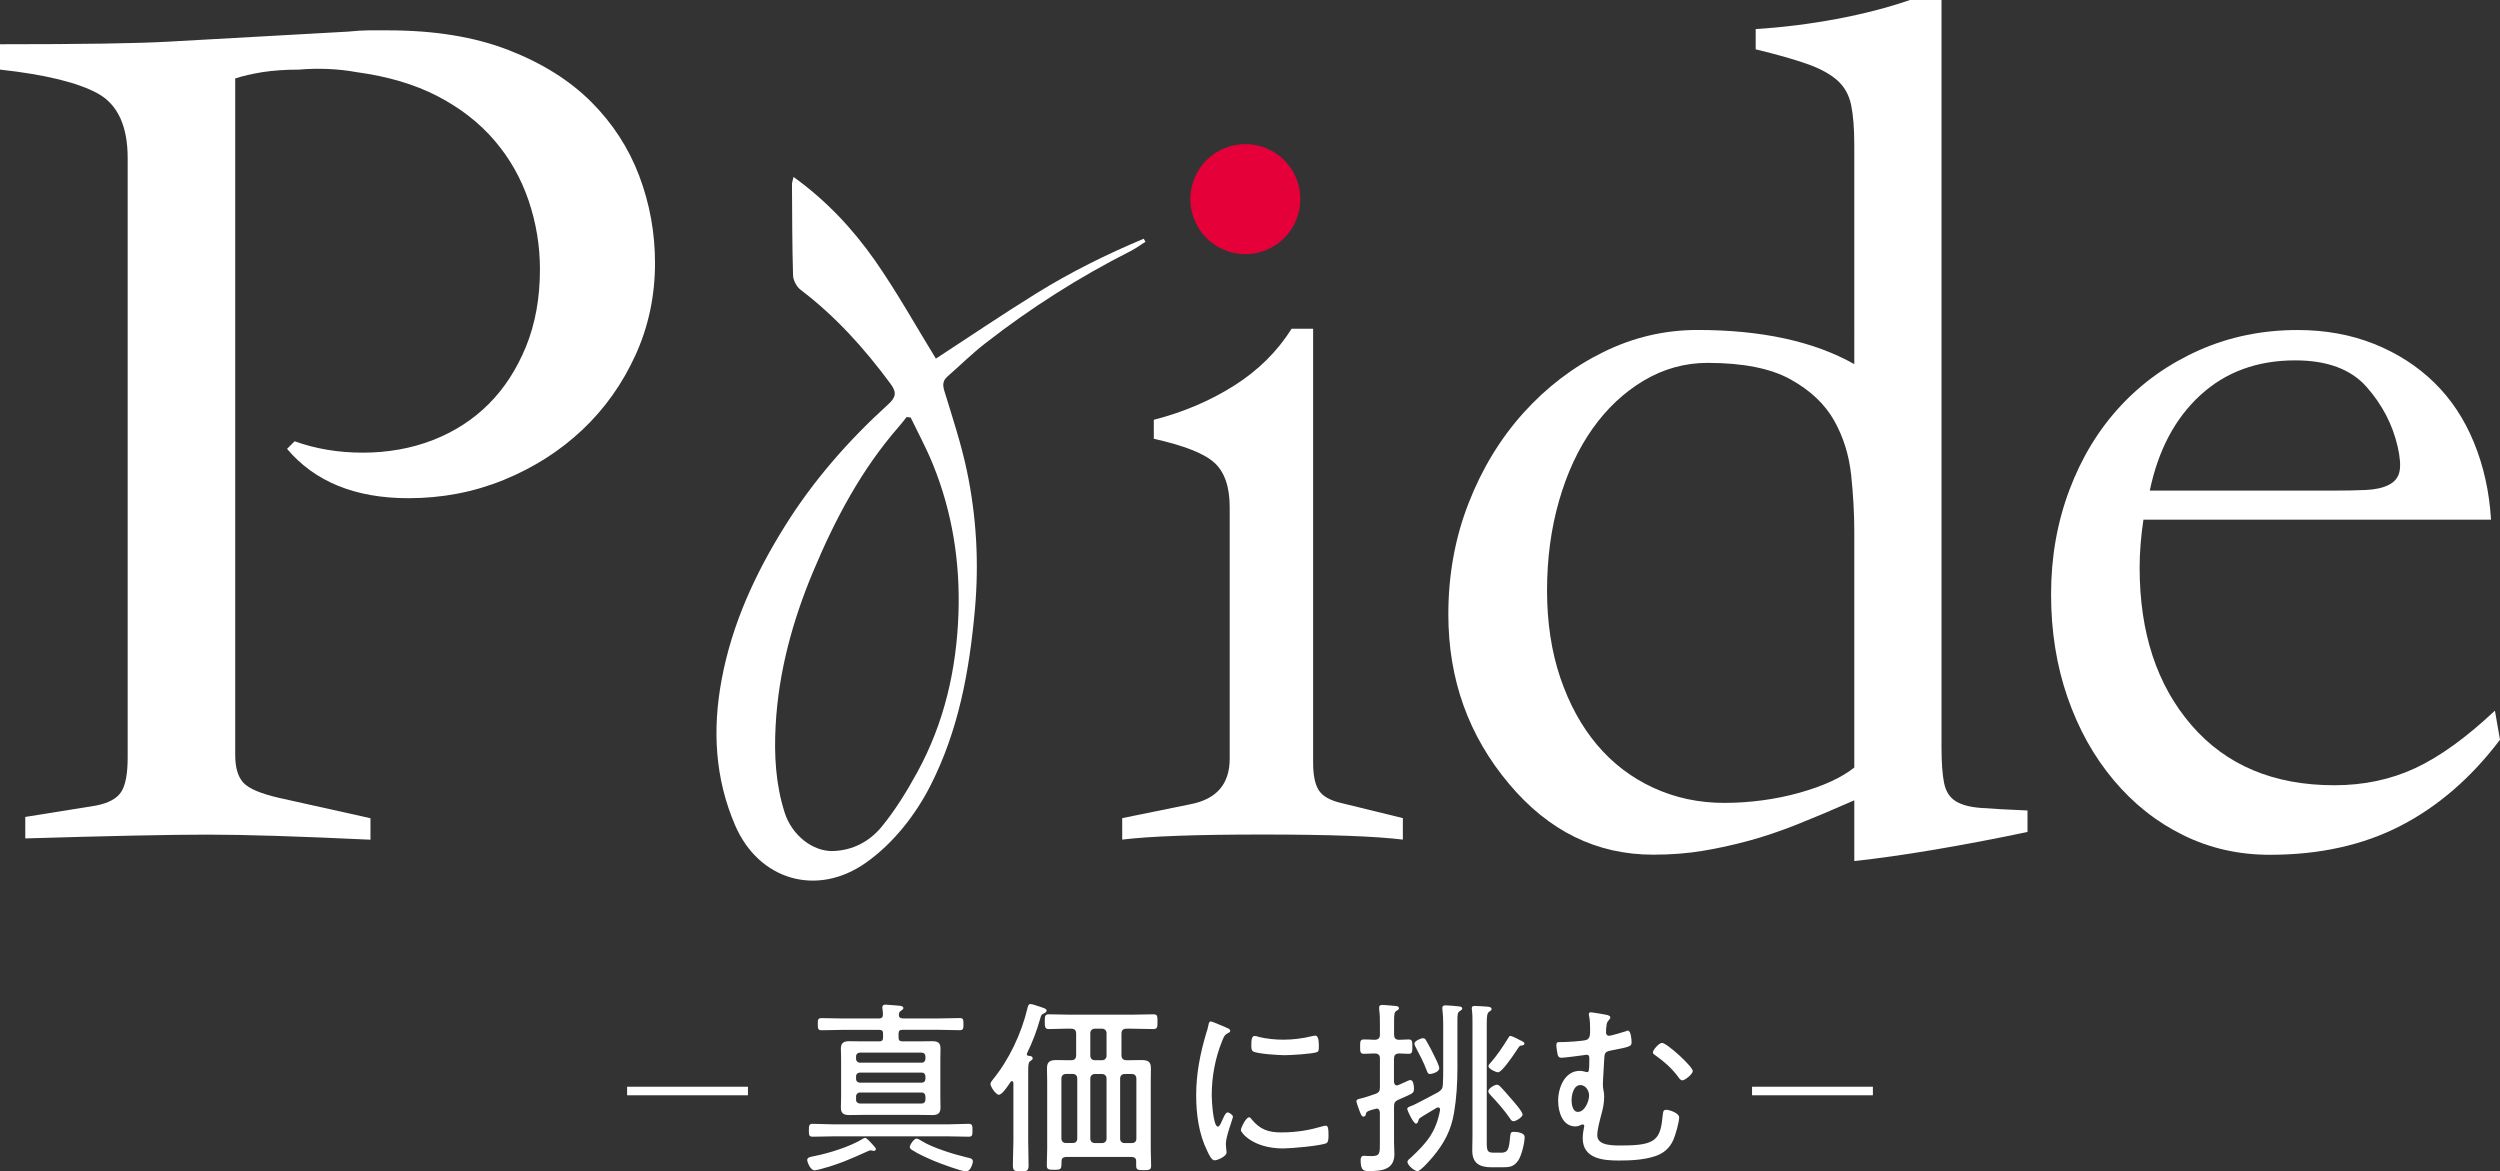
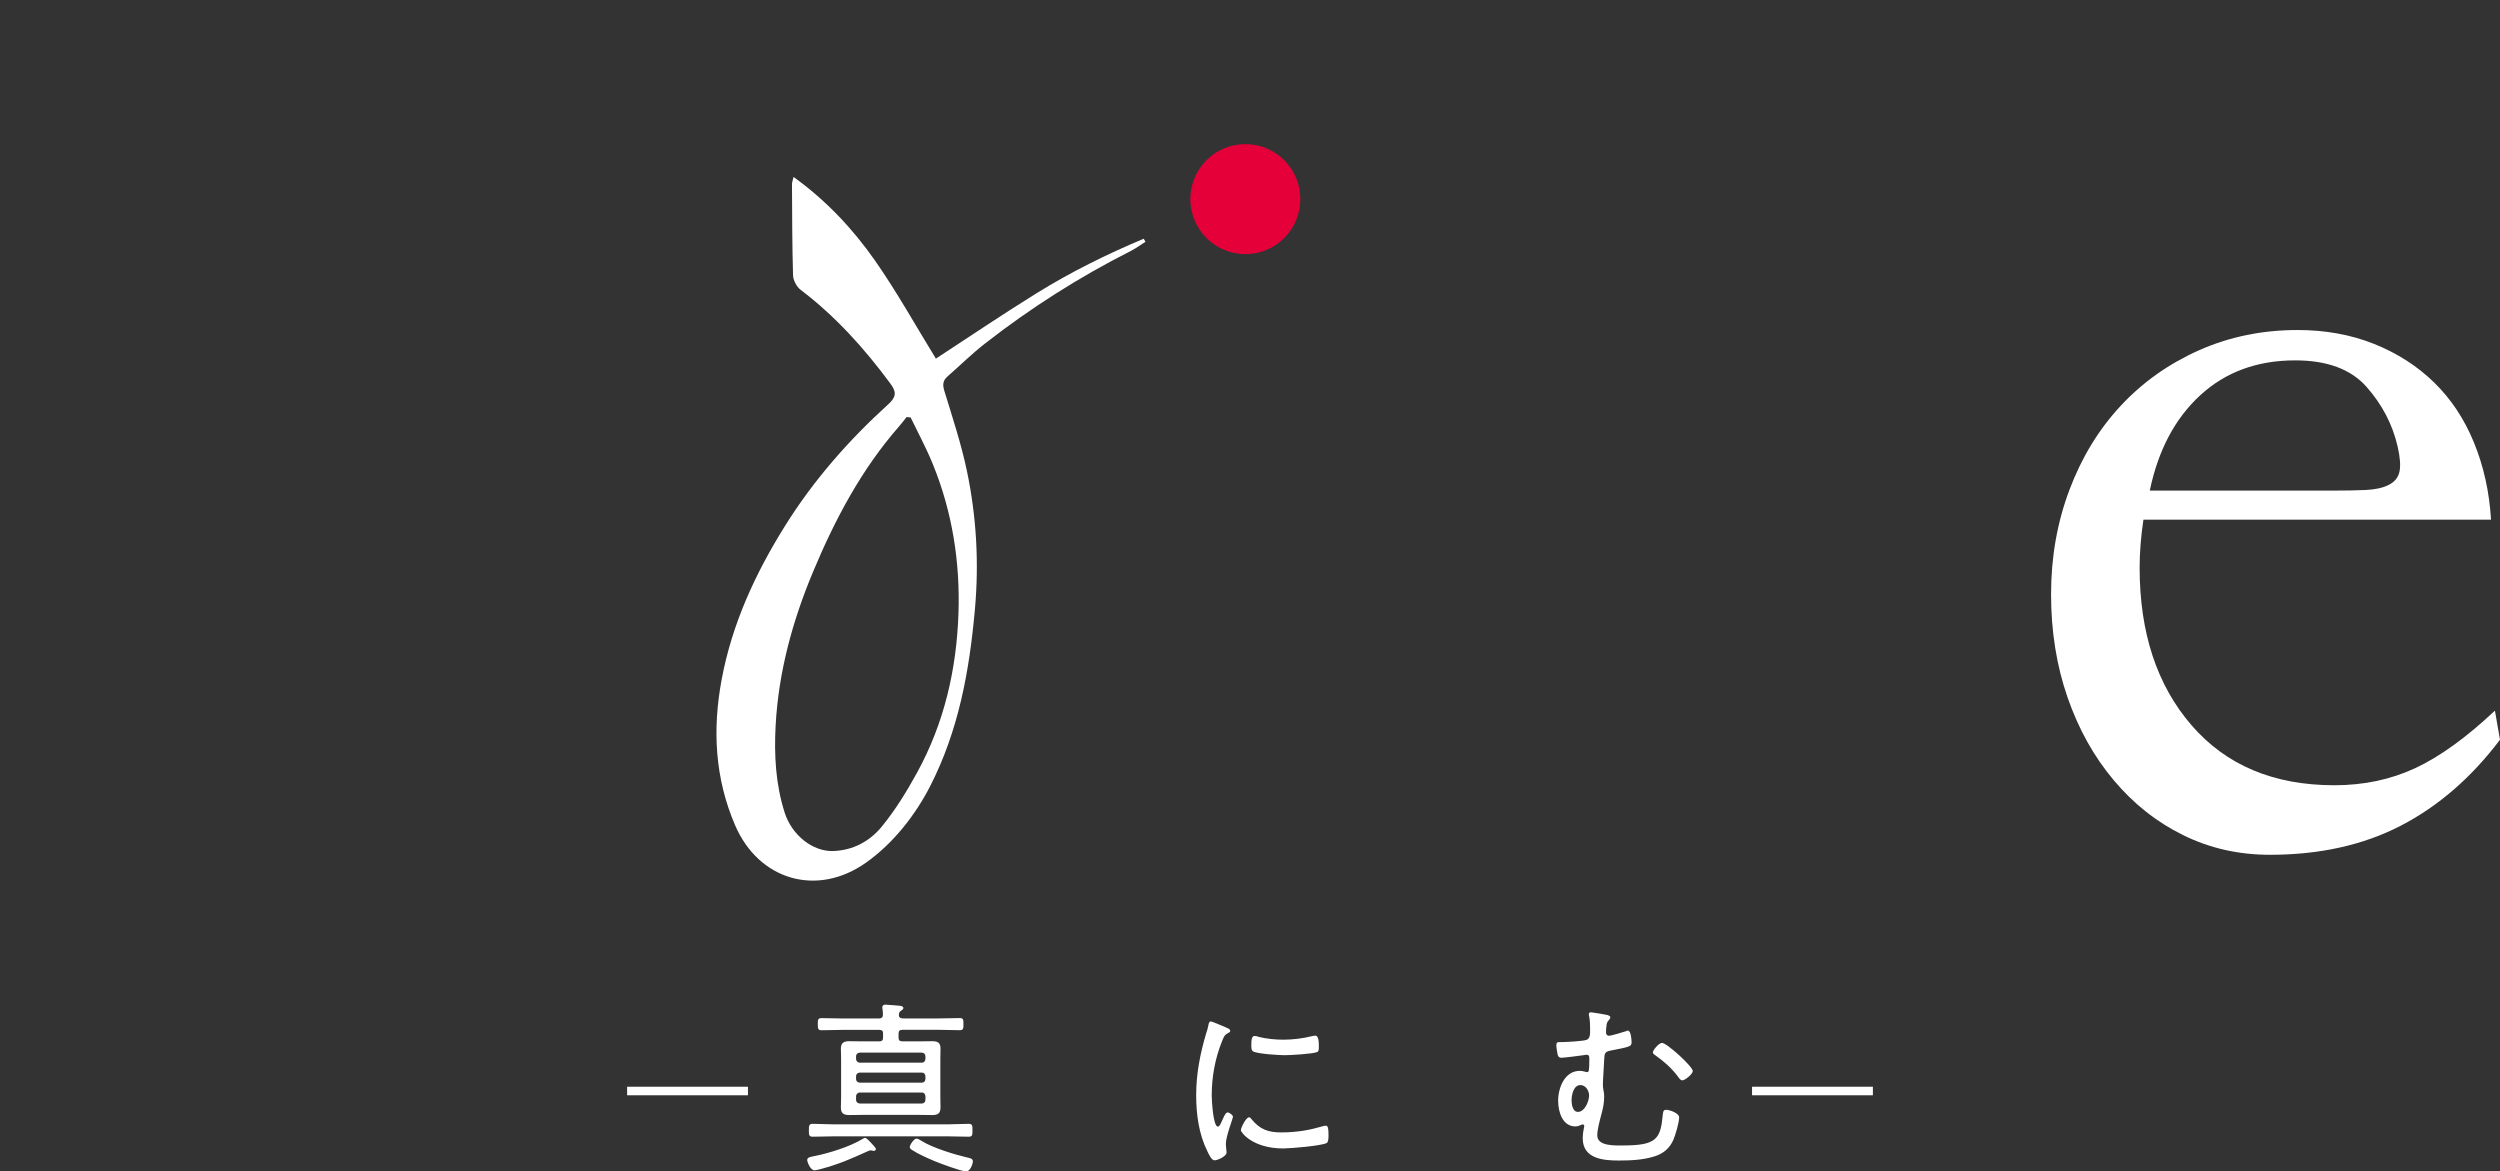
<svg xmlns="http://www.w3.org/2000/svg" id="_レイヤー_2" viewBox="0 0 467.78 219.18">
  <rect x="0" y="0" width="467.78" height="219.18" fill="#333333" stroke="none" />
  <defs>
    <style>.cls-1{fill:#e60039;}.cls-2{fill:#fff;}</style>
  </defs>
  <g id="_レイヤー_1-2">
    <g>
      <g>
        <g>
          <path class="cls-2" d="M163.5,215.34c-.14,0-.42-.1-.59-.1s-.45,.14-.63,.21c-3.11,1.4-5.2,2.34-8.55,3.25-.24,.07-1.08,.28-1.33,.28-.77,0-1.36-1.57-1.36-1.92,0-.52,.59-.59,1.29-.73,2.83-.56,6.73-1.78,9.18-3.28,.1-.07,.21-.14,.35-.14,.31,0,.91,.7,1.33,1.15,.45,.49,.7,.77,.7,.94s-.17,.35-.38,.35Zm-7.4-2.72c-1.36,0-2.69,.07-4.05,.07-.7,0-.7-.38-.7-1.19s0-1.22,.7-1.22c1.36,0,2.69,.1,4.05,.1h21.11c1.33,0,2.69-.1,4.05-.1,.7,0,.7,.38,.7,1.22s0,1.19-.7,1.19c-1.36,0-2.72-.07-4.05-.07h-21.11Zm9.14-19.19c0-.52-.21-.73-.7-.73h-6.81c-1.36,0-2.69,.07-4.01,.07-.7,0-.7-.38-.7-1.15s0-1.12,.7-1.12c1.33,0,2.65,.07,4.01,.07h6.67c.59,0,.84-.24,.8-.84,0-.31-.03-.59-.07-.91-.04-.1-.04-.24-.04-.35,0-.38,.28-.49,.59-.49,.42,0,2.16,.17,2.69,.21,.24,.03,.66,.1,.66,.42,0,.24-.17,.31-.45,.52-.28,.17-.35,.35-.38,.66-.07,.59,.28,.77,.8,.77h6.6c1.33,0,2.65-.07,4.01-.07,.66,0,.66,.38,.66,1.15s0,1.12-.7,1.12c-1.33,0-2.65-.07-3.98-.07h-6.73c-.52,0-.73,.21-.73,.73v.73c0,.49,.21,.7,.73,.7h3.14c.8,0,1.57-.03,2.34-.03,1.08,0,1.64,.21,1.64,1.4,0,.63-.03,1.26-.03,1.88v7.26c0,.59,.03,1.22,.03,1.81,0,1.19-.49,1.47-1.57,1.47-.8,0-1.6-.03-2.41-.03h-10.68c-.77,0-1.57,.03-2.34,.03-1.05,0-1.64-.24-1.64-1.4,0-.63,.04-1.26,.04-1.88v-7.26c0-.63-.04-1.26-.04-1.88,0-1.12,.56-1.4,1.61-1.4,.77,0,1.57,.03,2.37,.03h3.21c.49,0,.7-.21,.7-.7v-.73Zm7.22,5.41c.42,0,.7-.31,.7-.73v-.45c0-.42-.28-.7-.7-.7h-11.55c-.42,0-.73,.28-.73,.7v.45c0,.42,.31,.73,.73,.73h11.55Zm-11.55,1.85c-.42,0-.73,.28-.73,.7v.49c0,.42,.31,.7,.73,.7h11.55c.42,0,.7-.28,.7-.7v-.49c0-.42-.28-.7-.7-.7h-11.55Zm0,3.73c-.42,0-.73,.31-.73,.73v.63c0,.42,.31,.7,.73,.7h11.55c.42,0,.7-.28,.7-.7v-.63c0-.42-.28-.73-.7-.73h-11.55Zm19.86,14.76c-.91,0-4.89-1.5-5.9-1.92-1.33-.56-3.07-1.33-4.22-2.09-.21-.14-.42-.28-.42-.56,0-.38,.77-1.57,1.29-1.57,.24,0,.77,.35,1.01,.49,1.88,1.19,6,2.48,8.24,3,.77,.17,1.26,.24,1.26,.77,0,.45-.45,1.88-1.26,1.88Z" />
-           <path class="cls-2" d="M193.23,198c0,.24-.14,.31-.42,.52-.38,.24-.42,.7-.42,1.85v13.05c0,1.54,.07,3.07,.07,4.61,0,1.05-.28,1.15-1.47,1.15s-1.47-.1-1.47-1.19c0-1.54,.1-3.04,.1-4.57v-10.78c-.04-.17-.07-.35-.28-.35-.1,0-.17,.07-.24,.14-.38,.56-1.54,2.41-2.2,2.41-.59,0-1.57-1.54-1.57-1.99,0-.31,.21-.52,.38-.77,3.14-3.84,5.41-8.69,6.56-13.51,.07-.31,.17-.7,.56-.7,.31,0,1.29,.35,2.02,.59,.73,.24,.98,.35,.98,.66,0,.24-.31,.42-.49,.49-.49,.24-.52,.31-.73,1.08-.63,2.2-1.4,4.26-2.41,6.32,0,.03-.07,.17-.07,.24,0,.21,.14,.28,.35,.31,.28,.03,.73,.07,.73,.42Zm7.19,.38c.66,0,.94-.31,.94-.98v-3.94c0-.7-.28-.98-.98-.98-1.36-.03-2.72,.07-4.12,.07-.73,0-.77-.38-.77-1.4s.03-1.36,.77-1.36c1.4,0,2.76,.07,4.12,.07h11.31c1.4,0,2.76-.07,4.12-.07,.77,0,.77,.35,.77,1.36s0,1.4-.77,1.4c-1.36,0-2.72-.07-4.12-.07h-.87c-.7,0-.98,.28-.98,.98v3.94c0,.66,.28,.98,.98,.98h.28c.8,0,1.64-.03,2.44-.03,1.22,0,1.81,.24,1.81,1.57,0,.84-.03,1.68-.03,2.48v12.67c0,1.01,.07,2.02,.07,3.04,0,.77-.31,.84-1.4,.84s-1.4-.07-1.4-.84v-.8c0-.59-.24-.77-.84-.84h-12.28c-.52,.07-.84,.21-.84,.8,0,1.5-.04,1.61-1.36,1.61-1.12,0-1.4-.07-1.4-.84,0-1.01,.07-2.02,.07-3.04v-12.6c0-.84-.04-1.68-.04-2.51,0-1.29,.63-1.54,1.78-1.54,.84,0,1.64,.03,2.48,.03h.24Zm.31,15.49c.52,0,.84-.31,.84-.84v-11.24c0-.49-.31-.84-.84-.84h-1.29c-.49,0-.84,.35-.84,.84v11.24c0,.52,.35,.84,.84,.84h1.29Zm6.32-20.55c0-.49-.35-.84-.84-.84h-1.36c-.49,0-.84,.35-.84,.84v4.22c0,.49,.35,.84,.84,.84h1.36c.49,0,.84-.35,.84-.84v-4.22Zm-2.2,7.64c-.49,0-.84,.35-.84,.84v11.24c0,.52,.35,.84,.84,.84h1.36c.49,0,.84-.31,.84-.84v-11.24c0-.49-.35-.84-.84-.84h-1.36Zm7.78,.84c0-.49-.31-.84-.84-.84h-1.36c-.52,0-.84,.35-.84,.84v11.24c0,.52,.31,.84,.84,.84h1.36c.52,0,.84-.31,.84-.84v-11.24Z" />
          <path class="cls-2" d="M229.7,192.38c.21,.1,.49,.24,.49,.52,0,.21-.17,.28-.49,.45-.56,.28-.7,.63-1.05,1.5-1.29,3.18-1.92,6.67-1.92,10.09,0,.8,.24,5.86,1.15,5.86,.28,0,.49-.42,.8-1.15,.07-.17,.17-.35,.24-.52,.31-.66,.52-.98,.8-.98s.98,.49,.98,.8c0,.35-1.33,3.66-1.33,5.09,0,.28,.07,.91,.1,1.19,.03,.14,.03,.35,.03,.45,0,.66-1.67,1.43-2.23,1.43-.59,0-1.08-1.12-1.36-1.71-1.61-3.25-2.09-6.91-2.09-10.5,0-3.91,.73-7.71,1.85-11.48,.17-.52,.35-1.08,.45-1.64,.03-.28,.14-.66,.45-.66,.21,0,1.81,.7,2.65,1.05,.21,.1,.38,.17,.45,.21Zm4.47,17.03c1.57,1.92,3.14,2.48,5.55,2.48,3.04,0,5.51-.49,7.64-1.12,.21-.07,.52-.14,.7-.14,.45,0,.52,.52,.52,1.85,0,.38,0,1.19-.35,1.4-.98,.52-6.81,1.01-8.13,1.01-5.69,0-7.92-3-7.92-3.42s.94-2.41,1.54-2.41c.21,0,.35,.21,.45,.35Zm1.36-15.39c1.43,.35,3.14,.52,4.61,.52,1.71,0,3.7-.24,5.34-.66,.17-.03,.45-.1,.63-.1,.7,0,.66,1.54,.66,2.02,0,.59,0,.91-.31,1.05-.8,.35-5.03,.59-6.07,.59s-5.09-.24-5.9-.7c-.38-.21-.35-.8-.35-1.19,0-1.01,.07-1.71,.63-1.71,.21,0,.56,.1,.77,.17Z" />
-           <path class="cls-2" d="M260.83,198.03v4.4c.04,.14,.04,.66,.56,.66,.1,0,.21-.03,.28-.07,.1-.03,.35-.17,.63-.28,.63-.28,1.43-.66,1.57-.66,.63,0,.7,1.15,.7,1.61,0,.91-.17,.87-2.93,2.09-.63,.28-.8,.59-.8,1.29v6.67c0,.73,.07,1.47,.07,2.2,0,2.93-2.37,3.18-4.71,3.18-.94,0-1.61,0-1.61-2.02,0-.45,.1-.84,.63-.84,.1,0,.31,0,.42,.03,.24,0,.8,.03,1.05,.03,1.54,0,1.5-.63,1.5-2.37v-5.79c-.04-.38-.17-.73-.59-.73-.07,0-.21,.03-.28,.07-.56,.14-.94,.24-1.19,.35-.45,.21-.49,.28-.59,.73-.07,.21-.17,.35-.42,.35-.35,0-.49-.45-.73-1.05-.1-.28-.59-1.57-.59-1.81,0-.38,.49-.45,.77-.52,.7-.14,2.09-.63,2.79-.87,.66-.24,.84-.56,.84-1.22v-5.41c0-.66-.28-.91-.98-.94-.42,0-1.78,.07-2.02,.07-.73,0-.7-.49-.7-1.33,0-.91-.04-1.36,.7-1.36,.38,0,1.47,.03,2.02,.07,.7-.03,.98-.31,.98-.98v-1.78c0-.98,0-1.95-.14-2.93v-.35c0-.42,.28-.49,.63-.49,.28,0,2.23,.17,2.55,.21,.24,.03,.52,.1,.52,.42,0,.24-.24,.35-.49,.49-.38,.24-.42,.73-.42,1.95v2.48c0,.63,.24,.94,.87,.98,.31-.03,1.71-.07,1.85-.07,.7,0,.7,.42,.7,1.36s0,1.33-.7,1.33c-.04,0-1.68-.07-1.85-.07-.63,.07-.87,.31-.87,.94Zm9.21,1.92v-8.31c0-.91-.03-1.78-.14-2.69,0-.14-.03-.24-.03-.35,0-.38,.24-.49,.59-.49,.52,0,2.09,.14,2.65,.21,.21,.03,.49,.1,.49,.38,0,.24-.21,.31-.45,.49-.42,.24-.45,.63-.45,1.81v8.97c0,2.72-.17,5.51-.63,8.24-.56,3.32-1.85,5.72-3.98,8.27-.45,.52-2.27,2.65-2.86,2.65-.56,0-1.88-1.08-1.88-1.74,0-.28,.45-.63,.66-.8,2.97-2.76,4.68-4.78,5.44-8.86,.04-.28-.07-.52-.35-.52-.14,0-.17,.03-.28,.07-.63,.38-2.83,1.68-3.14,1.92-.21,.17-.24,.31-.31,.56-.07,.21-.17,.49-.42,.49-.49,0-1.64-2.51-1.64-2.72,0-.35,.35-.42,.66-.56,.28-.1,.63-.24,.87-.38,1.47-.73,2.9-1.5,4.33-2.27,.52-.38,.77-.63,.8-1.29,.07-1.01,.07-2.06,.07-3.07Zm-3.11-5.13c.49,.87,.98,1.78,1.43,2.72,.24,.49,.94,1.85,.94,2.34,0,.77-1.5,1.08-1.71,1.08-.45,0-.52-.38-.66-.73-.56-1.5-1.33-2.93-2.06-4.33-.1-.17-.21-.45-.21-.66,0-.45,1.19-.98,1.6-.98,.35,0,.49,.24,.66,.56Zm13.85,20.87c1.36,0,1.57-.56,1.78-2.97,.07-.8,.21-.94,.66-.94,.63,0,2.06,.14,2.06,.98,0,1.08-.59,3.49-1.19,4.36-.8,1.19-1.61,1.29-2.93,1.29h-2.09c-2.2,0-3.59-.73-3.59-3.14,0-.94,.04-1.88,.04-2.83v-21.01c0-.84,0-1.68-.1-2.41-.03-.14-.03-.28-.03-.38,0-.35,.24-.42,.56-.42,.45,0,1.85,.1,2.41,.14,.24,.03,.73,.07,.73,.45,0,.24-.17,.31-.45,.49-.42,.31-.45,.91-.45,2.51v21.85c0,1.68,.1,2.02,1.33,2.02h1.29Zm2.41-5.9c-.35,0-.49-.28-.66-.52-.84-1.29-2.51-3.21-3.63-4.36-.17-.21-.42-.42-.42-.73,0-.56,1.22-1.22,1.61-1.22,.24,0,.42,.14,.59,.31,.73,.73,1.4,1.54,2.06,2.3,.45,.49,2.16,2.44,2.16,2.97,0,.49-1.26,1.26-1.71,1.26Zm1.6-14.17c-.42,0-.49,.1-1.01,.91-.1,.14-.21,.31-.35,.52-.42,.63-2.44,3.59-3.11,3.59-.42,0-1.81-.63-1.81-1.15,0-.24,.28-.52,.45-.7,1.22-1.4,2.27-2.97,3.25-4.57,.14-.24,.21-.38,.42-.38s1.01,.38,1.22,.49c.17,.07,.31,.17,.45,.24,.66,.31,.94,.45,.94,.7s-.28,.31-.45,.35Z" />
          <path class="cls-2" d="M300.79,189.94c.21,.07,.52,.17,.52,.42,0,.17-.14,.38-.28,.52-.35,.42-.38,.52-.45,1.15-.07,.38-.07,.8-.07,1.19,0,.31,.21,.59,.52,.59,.42,0,2.76-.7,3.25-.87,.1-.07,.21-.1,.31-.1,.59,0,.7,1.74,.7,2.2,0,.77-.35,.84-3.94,1.54-1.12,.21-1.12,.56-1.19,1.74-.04,1.05-.24,3.84-.24,4.64,0,.38,.03,.59,.1,.98,.1,.42,.14,.84,.14,1.29,0,1.15-.24,2.3-.56,3.42-.28,1.08-.73,2.69-.73,3.8,0,2.06,3.38,1.88,4.78,1.88,6.28,0,7.05-1.19,7.47-5.69,.07-.59,.07-.98,.66-.98,.63,0,2.41,.63,2.41,1.4,0,.98-.7,3.32-1.08,4.22-.7,1.57-1.85,2.55-3.46,3.07-2.16,.7-4.57,.8-6.8,.8-2.9,0-6.7-.35-6.7-4.15,0-.7,.1-1.4,.24-2.06,.04-.1,.04-.17,.04-.24,0-.21-.14-.31-.31-.31-.14,0-.31,.1-.45,.17-.28,.14-.56,.21-.87,.21-2.48,0-3.25-2.79-3.25-4.82,0-2.37,1.19-5.58,4.05-5.58,.66,0,1.08,.24,1.4,.24s.38-.45,.38-2.27c0-.45,.07-.98-.49-.98-.14,0-.38,.03-.52,.07-.73,.1-3.63,.49-4.22,.49-.42,0-.59-.21-.7-.59-.07-.35-.24-1.36-.24-1.71,0-.63,.21-.63,.77-.63h.21c.84,0,4.01-.17,4.68-.42,.7-.28,.66-1.08,.66-2.06,0-.7-.03-1.47-.14-2.16-.03-.17-.1-.38-.1-.56,0-.24,.1-.38,.42-.38,.21,0,2.83,.45,3.11,.52Zm-6.73,15.98c0,.73,.21,2.13,1.19,2.13,1.29,0,2.09-2.02,2.09-3.07,0-.87-.63-1.95-1.61-1.95-1.33,0-1.67,1.88-1.67,2.9Zm22.68-5.51c0,.56-1.47,1.74-1.95,1.74-.35,0-.63-.42-.84-.73-1.15-1.54-2.65-2.86-4.19-3.94-.21-.14-.49-.31-.49-.56,0-.45,1.15-1.78,1.71-1.78,.91,0,5.76,4.43,5.76,5.27Z" />
        </g>
        <rect class="cls-2" x="117.34" y="203.34" width="22.61" height="1.6" />
        <rect class="cls-2" x="327.83" y="203.34" width="22.61" height="1.6" />
      </g>
      <g>
        <g>
-           <path class="cls-2" d="M0,8.28c7.73,0,14.2-.04,19.4-.12,5.21-.08,9.15-.2,11.83-.35l33.83-1.89c1.57-.16,2.92-.24,4.02-.24h3.55c8.67,0,16.17,1.22,22.48,3.67,6.31,2.45,11.47,5.68,15.5,9.7,4.02,4.02,7.02,8.64,8.99,13.84,1.97,5.21,2.96,10.65,2.96,16.32,0,6.15-1.22,11.91-3.67,17.27-2.45,5.36-5.76,10.02-9.94,13.96-4.18,3.94-9.07,7.06-14.67,9.35-5.6,2.29-11.56,3.43-17.86,3.43-9.94,0-17.51-3.08-22.71-9.23l1.42-1.42c3.94,1.42,8.2,2.13,12.78,2.13s9.11-.79,13.13-2.37c4.02-1.58,7.49-3.82,10.41-6.74,2.92-2.92,5.24-6.51,6.98-10.76,1.73-4.26,2.6-9.07,2.6-14.43,0-4.41-.71-8.71-2.13-12.89-1.42-4.18-3.55-7.93-6.39-11.24-2.84-3.31-6.39-6.07-10.65-8.28-4.26-2.21-9.31-3.7-15.14-4.49-1.74-.32-3.51-.51-5.32-.59-1.82-.08-3.67-.04-5.56,.12-2.52,0-4.77,.16-6.74,.47-1.97,.32-3.67,.71-5.09,1.18v126.58c0,2.37,.51,4.1,1.54,5.21,1.02,1.1,3.27,2.05,6.74,2.84l17.03,3.79v4.02c-6.62-.31-12.46-.55-17.51-.71-5.05-.16-9.39-.24-13.01-.24-6.94,0-18.3,.24-34.07,.71v-4.02l13.25-2.13c2.37-.47,3.94-1.34,4.73-2.6,.79-1.26,1.18-3.39,1.18-6.39V29.58c0-5.99-1.86-10.01-5.56-12.07-3.71-2.05-9.82-3.55-18.34-4.49v-4.73Z" />
-           <path class="cls-2" d="M262.5,157.1c-2.52-.31-5.95-.55-10.29-.71-4.34-.16-9.66-.24-15.97-.24s-11.63,.08-15.97,.24c-4.34,.16-7.77,.4-10.29,.71v-4.02l12.78-2.6c4.89-.95,7.33-3.79,7.33-8.52v-47.08c0-3.79-.95-6.54-2.84-8.28-1.89-1.74-5.68-3.23-11.36-4.5v-3.55c5.52-1.42,10.53-3.55,15.02-6.39,4.5-2.84,8.08-6.39,10.77-10.65h4.02v81.15c0,2.37,.35,4.1,1.06,5.21,.71,1.1,2.09,1.89,4.14,2.37l11.59,2.84v4.02Z" />
-           <path class="cls-2" d="M346.96,27.21c0-3.15-.2-5.68-.59-7.57-.4-1.89-1.26-3.43-2.6-4.62-1.34-1.18-3.23-2.21-5.68-3.07-2.45-.86-5.64-1.77-9.58-2.72v-3.79c5.05-.32,10.09-.95,15.14-1.89,5.05-.95,9.62-2.13,13.72-3.55h5.91V139.83c0,2.84,.16,5.05,.47,6.62,.31,1.58,1.02,2.72,2.13,3.43,1.1,.71,2.72,1.15,4.85,1.3,2.13,.16,5.01,.32,8.64,.47v4.02c-6,1.26-11.79,2.37-17.39,3.31-5.6,.95-10.61,1.66-15.02,2.13v-11.36c-3.94,1.74-7.49,3.23-10.65,4.49-3.16,1.26-6.19,2.29-9.11,3.08-2.92,.79-5.8,1.42-8.64,1.89-2.84,.47-5.91,.71-9.23,.71-10.57,0-19.56-4.41-26.97-13.25-7.57-8.99-11.36-19.55-11.36-31.7,0-7.41,1.26-14.35,3.79-20.82,2.52-6.47,5.95-12.1,10.29-16.92,4.34-4.81,9.31-8.59,14.91-11.35,5.6-2.76,11.47-4.14,17.63-4.14,11.99,0,21.77,2.13,29.34,6.39V27.21Zm0,116.4v-44.24c0-3.31-.2-6.82-.59-10.53-.4-3.7-1.46-7.1-3.19-10.17-1.74-3.07-4.46-5.64-8.16-7.69-3.71-2.05-8.87-3.08-15.5-3.08-4.26,0-8.24,1.11-11.95,3.31-3.71,2.21-6.9,5.21-9.58,8.99-2.68,3.79-4.77,8.28-6.27,13.49-1.5,5.21-2.25,10.81-2.25,16.8s.83,11.44,2.48,16.32c1.66,4.89,3.94,9.07,6.86,12.54,2.92,3.47,6.43,6.15,10.53,8.04,4.1,1.89,8.52,2.84,13.25,2.84s9.58-.63,14.08-1.89c4.5-1.26,7.93-2.84,10.29-4.73Z" />
          <path class="cls-2" d="M466.12,97.24h-65.06c-.47,3.16-.71,6.15-.71,8.99,0,12.15,3.23,21.97,9.7,29.46,6.47,7.49,15.38,11.24,26.73,11.24,5.52,0,10.57-1.07,15.14-3.2,4.57-2.13,9.54-5.71,14.91-10.76l.95,5.44c-5.36,7.1-11.56,12.46-18.57,16.09-7.02,3.63-15.18,5.44-24.49,5.44-5.84,0-11.24-1.22-16.21-3.67-4.97-2.44-9.31-5.88-13.01-10.29-3.71-4.41-6.59-9.58-8.64-15.5-2.05-5.92-3.08-12.34-3.08-19.28s1.14-13.44,3.43-19.52c2.28-6.07,5.48-11.32,9.58-15.73,4.1-4.41,8.99-7.88,14.67-10.41,5.68-2.52,11.83-3.79,18.45-3.79,5.21,0,9.97,.87,14.31,2.6,4.34,1.74,8.08,4.14,11.24,7.22,3.15,3.07,5.64,6.82,7.45,11.24,1.81,4.42,2.88,9.23,3.19,14.43Zm-63.88-5.44h34.31c2.37,0,4.41-.04,6.15-.12,1.73-.08,3.15-.39,4.26-.95,1.1-.55,1.77-1.38,2.01-2.48,.24-1.1,.12-2.68-.35-4.73-.95-4.1-2.88-7.81-5.8-11.12-2.92-3.31-7.37-4.97-13.37-4.97-7.1,0-13.01,2.17-17.74,6.51-4.73,4.34-7.89,10.29-9.46,17.86Z" />
        </g>
        <path class="cls-2" d="M175.12,67.1c6.1-3.98,12.41-8.25,18.88-12.26,6.38-3.95,13.1-7.28,20-10.17,.11,.19,.22,.38,.33,.57-.91,.57-1.78,1.23-2.73,1.71-9.62,4.87-18.7,10.63-27.22,17.27-2.47,1.92-4.72,4.14-7.08,6.21-.88,.77-.96,1.55-.6,2.72,1.52,4.97,3.17,9.93,4.23,15.01,1.78,8.51,2.27,17.13,1.49,25.84-1.04,11.65-3.07,22.7-8.36,33.07-2.78,5.44-6.93,10.75-12.03,14.35-9.13,6.46-20.05,3.31-24.49-7.02-3.77-8.78-4.26-17.86-2.51-27.25,1.95-10.46,6.32-19.88,11.84-28.72,5.3-8.5,11.9-16.03,19.31-22.76,1.46-1.33,1.66-2.22,.44-3.87-4.87-6.6-10.28-12.61-16.81-17.57-.74-.56-1.39-1.77-1.42-2.69-.17-5.7-.16-11.41-.2-17.12,0-.26,.11-.52,.29-1.31,6.14,4.42,11.09,9.72,15.24,15.64,4.13,5.91,7.65,12.26,11.4,18.36Zm-4.72,11.01c-.26-.02-.52-.05-.77-.07-.46,.58-.91,1.18-1.4,1.74-7.04,8.04-11.98,17.37-16.09,27.19-3.85,9.2-6.46,18.72-7.01,28.77-.3,5.55,0,11.03,1.7,16.34,1.37,4.26,5.3,7.27,9.03,7.16,3.73-.11,6.88-1.82,9.13-4.57,2.54-3.1,4.68-6.59,6.62-10.13,5.06-9.22,7.37-19.27,7.73-29.73,.33-9.61-1.15-19.01-4.79-27.95-1.21-2.99-2.76-5.84-4.16-8.75Z" />
        <circle class="cls-1" cx="233.02" cy="37.26" r="10.29" />
      </g>
    </g>
  </g>
</svg>